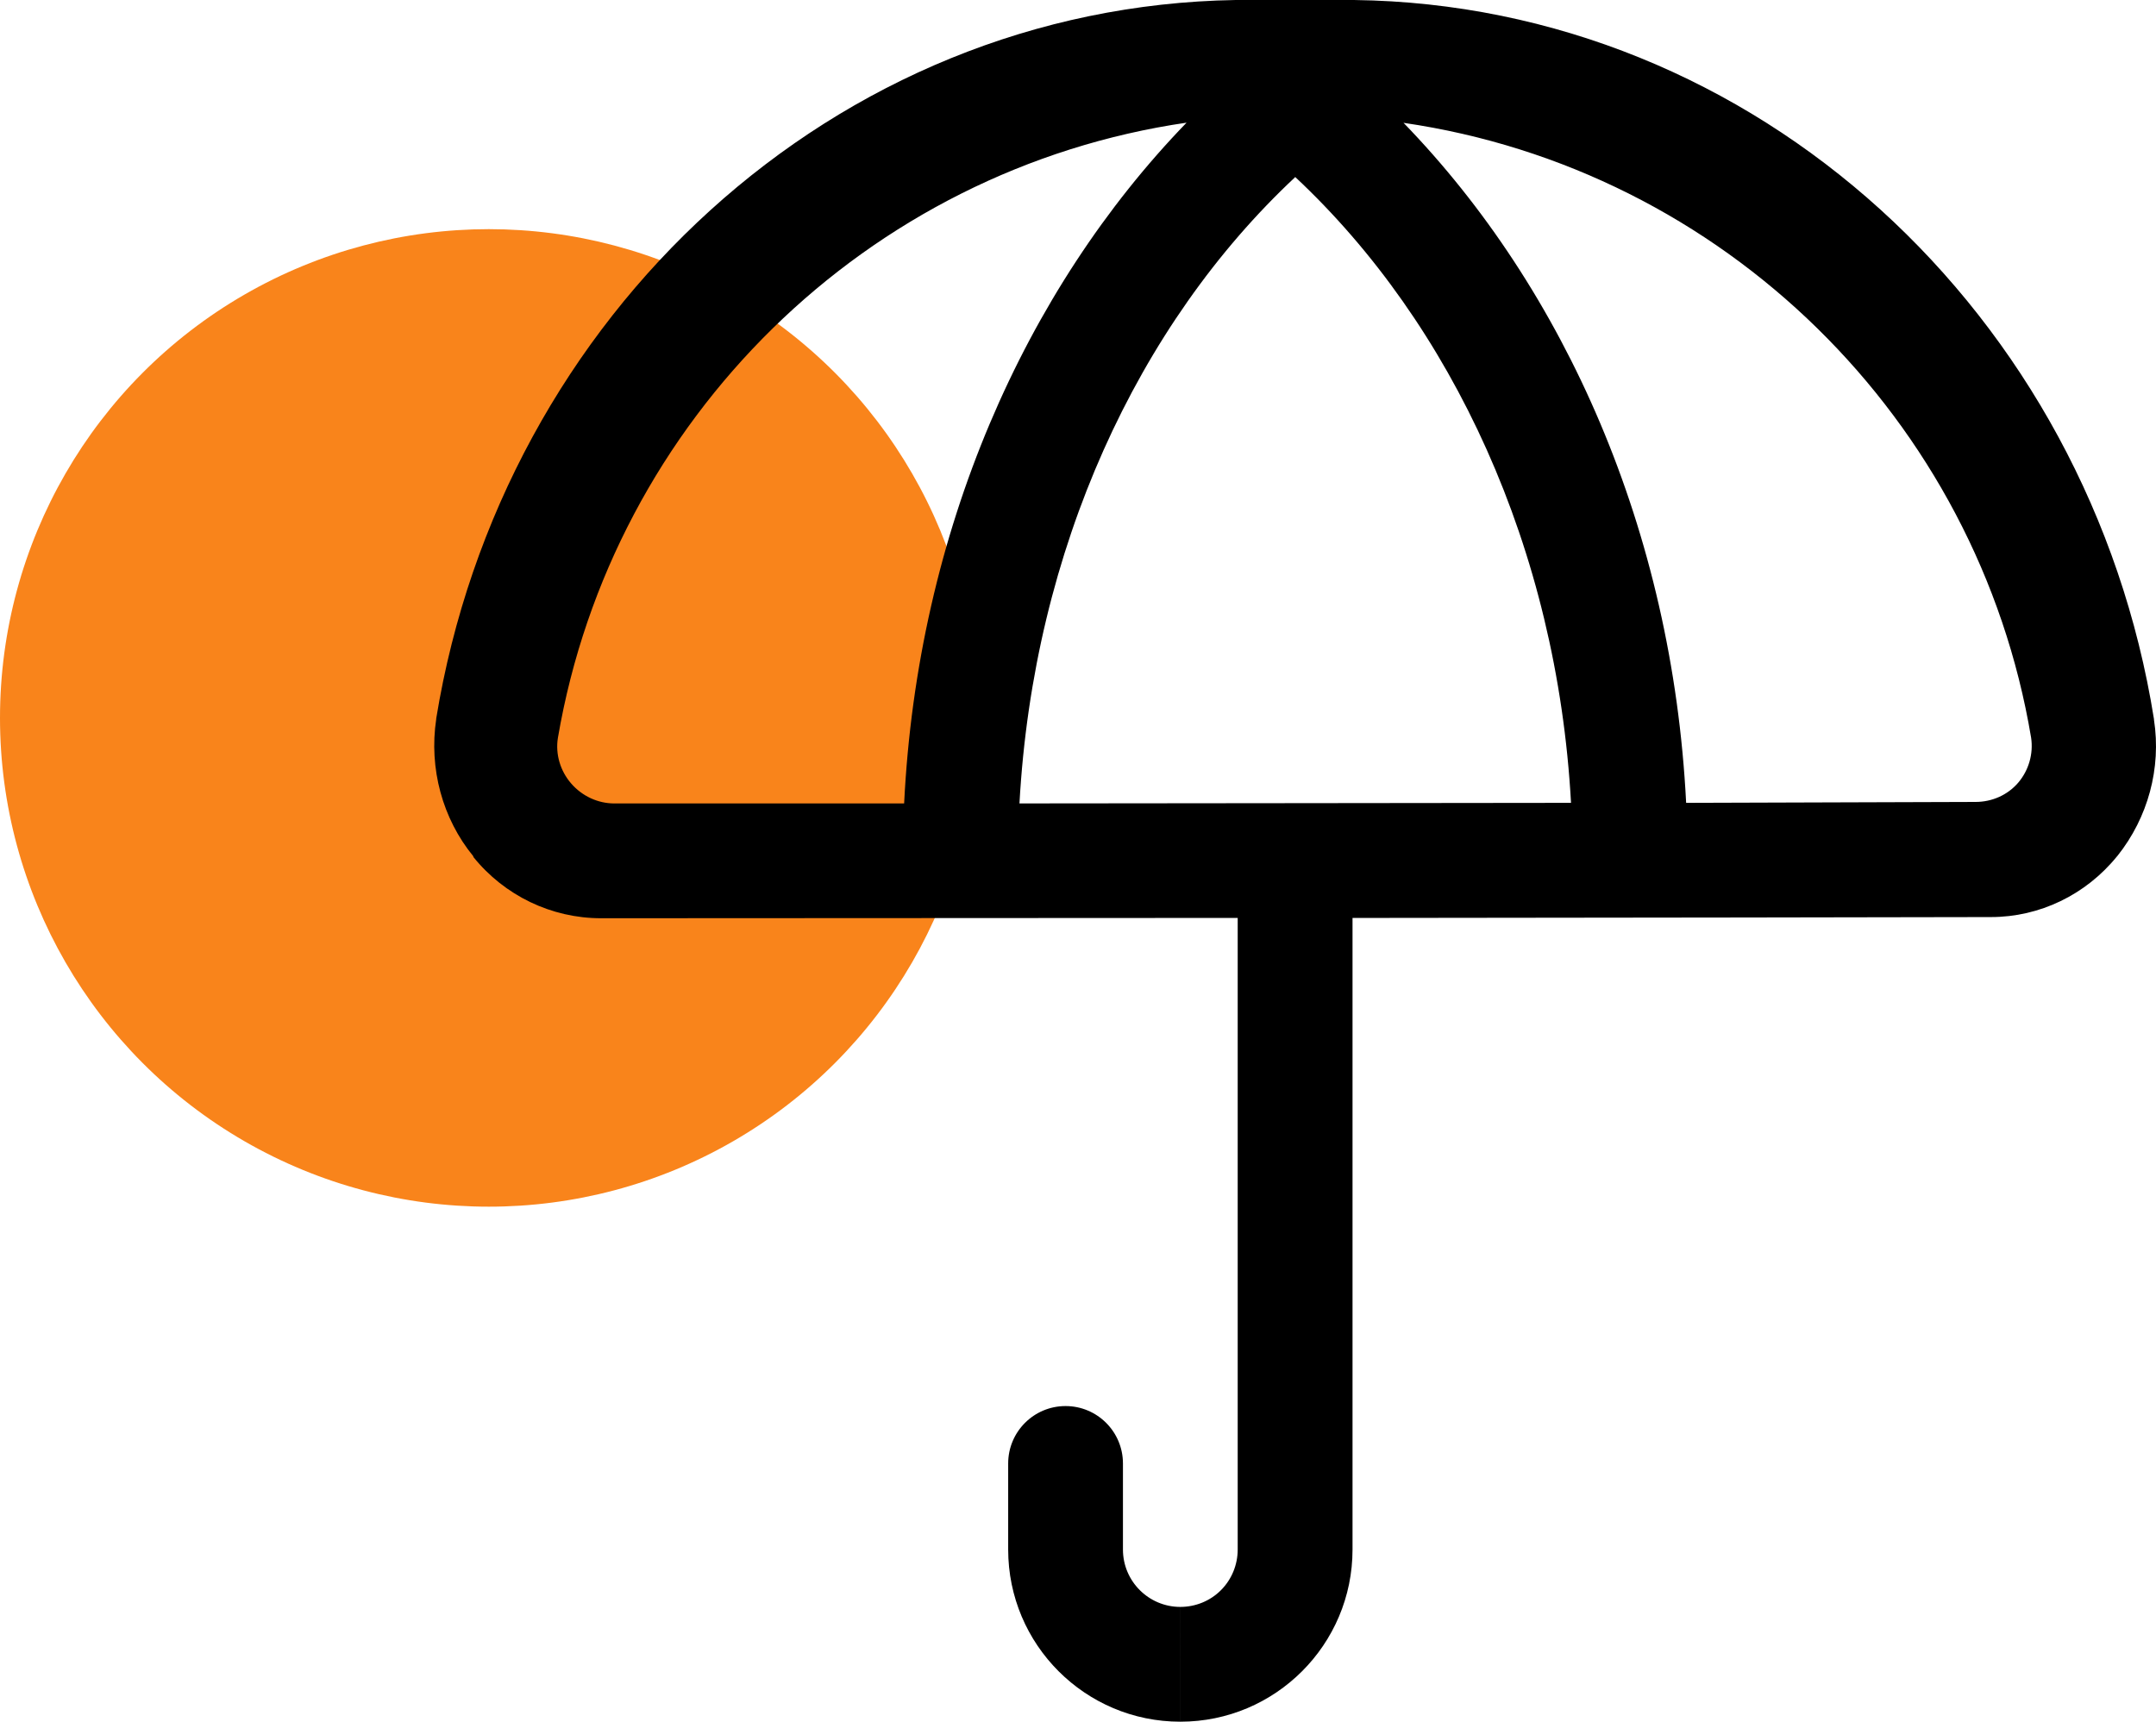
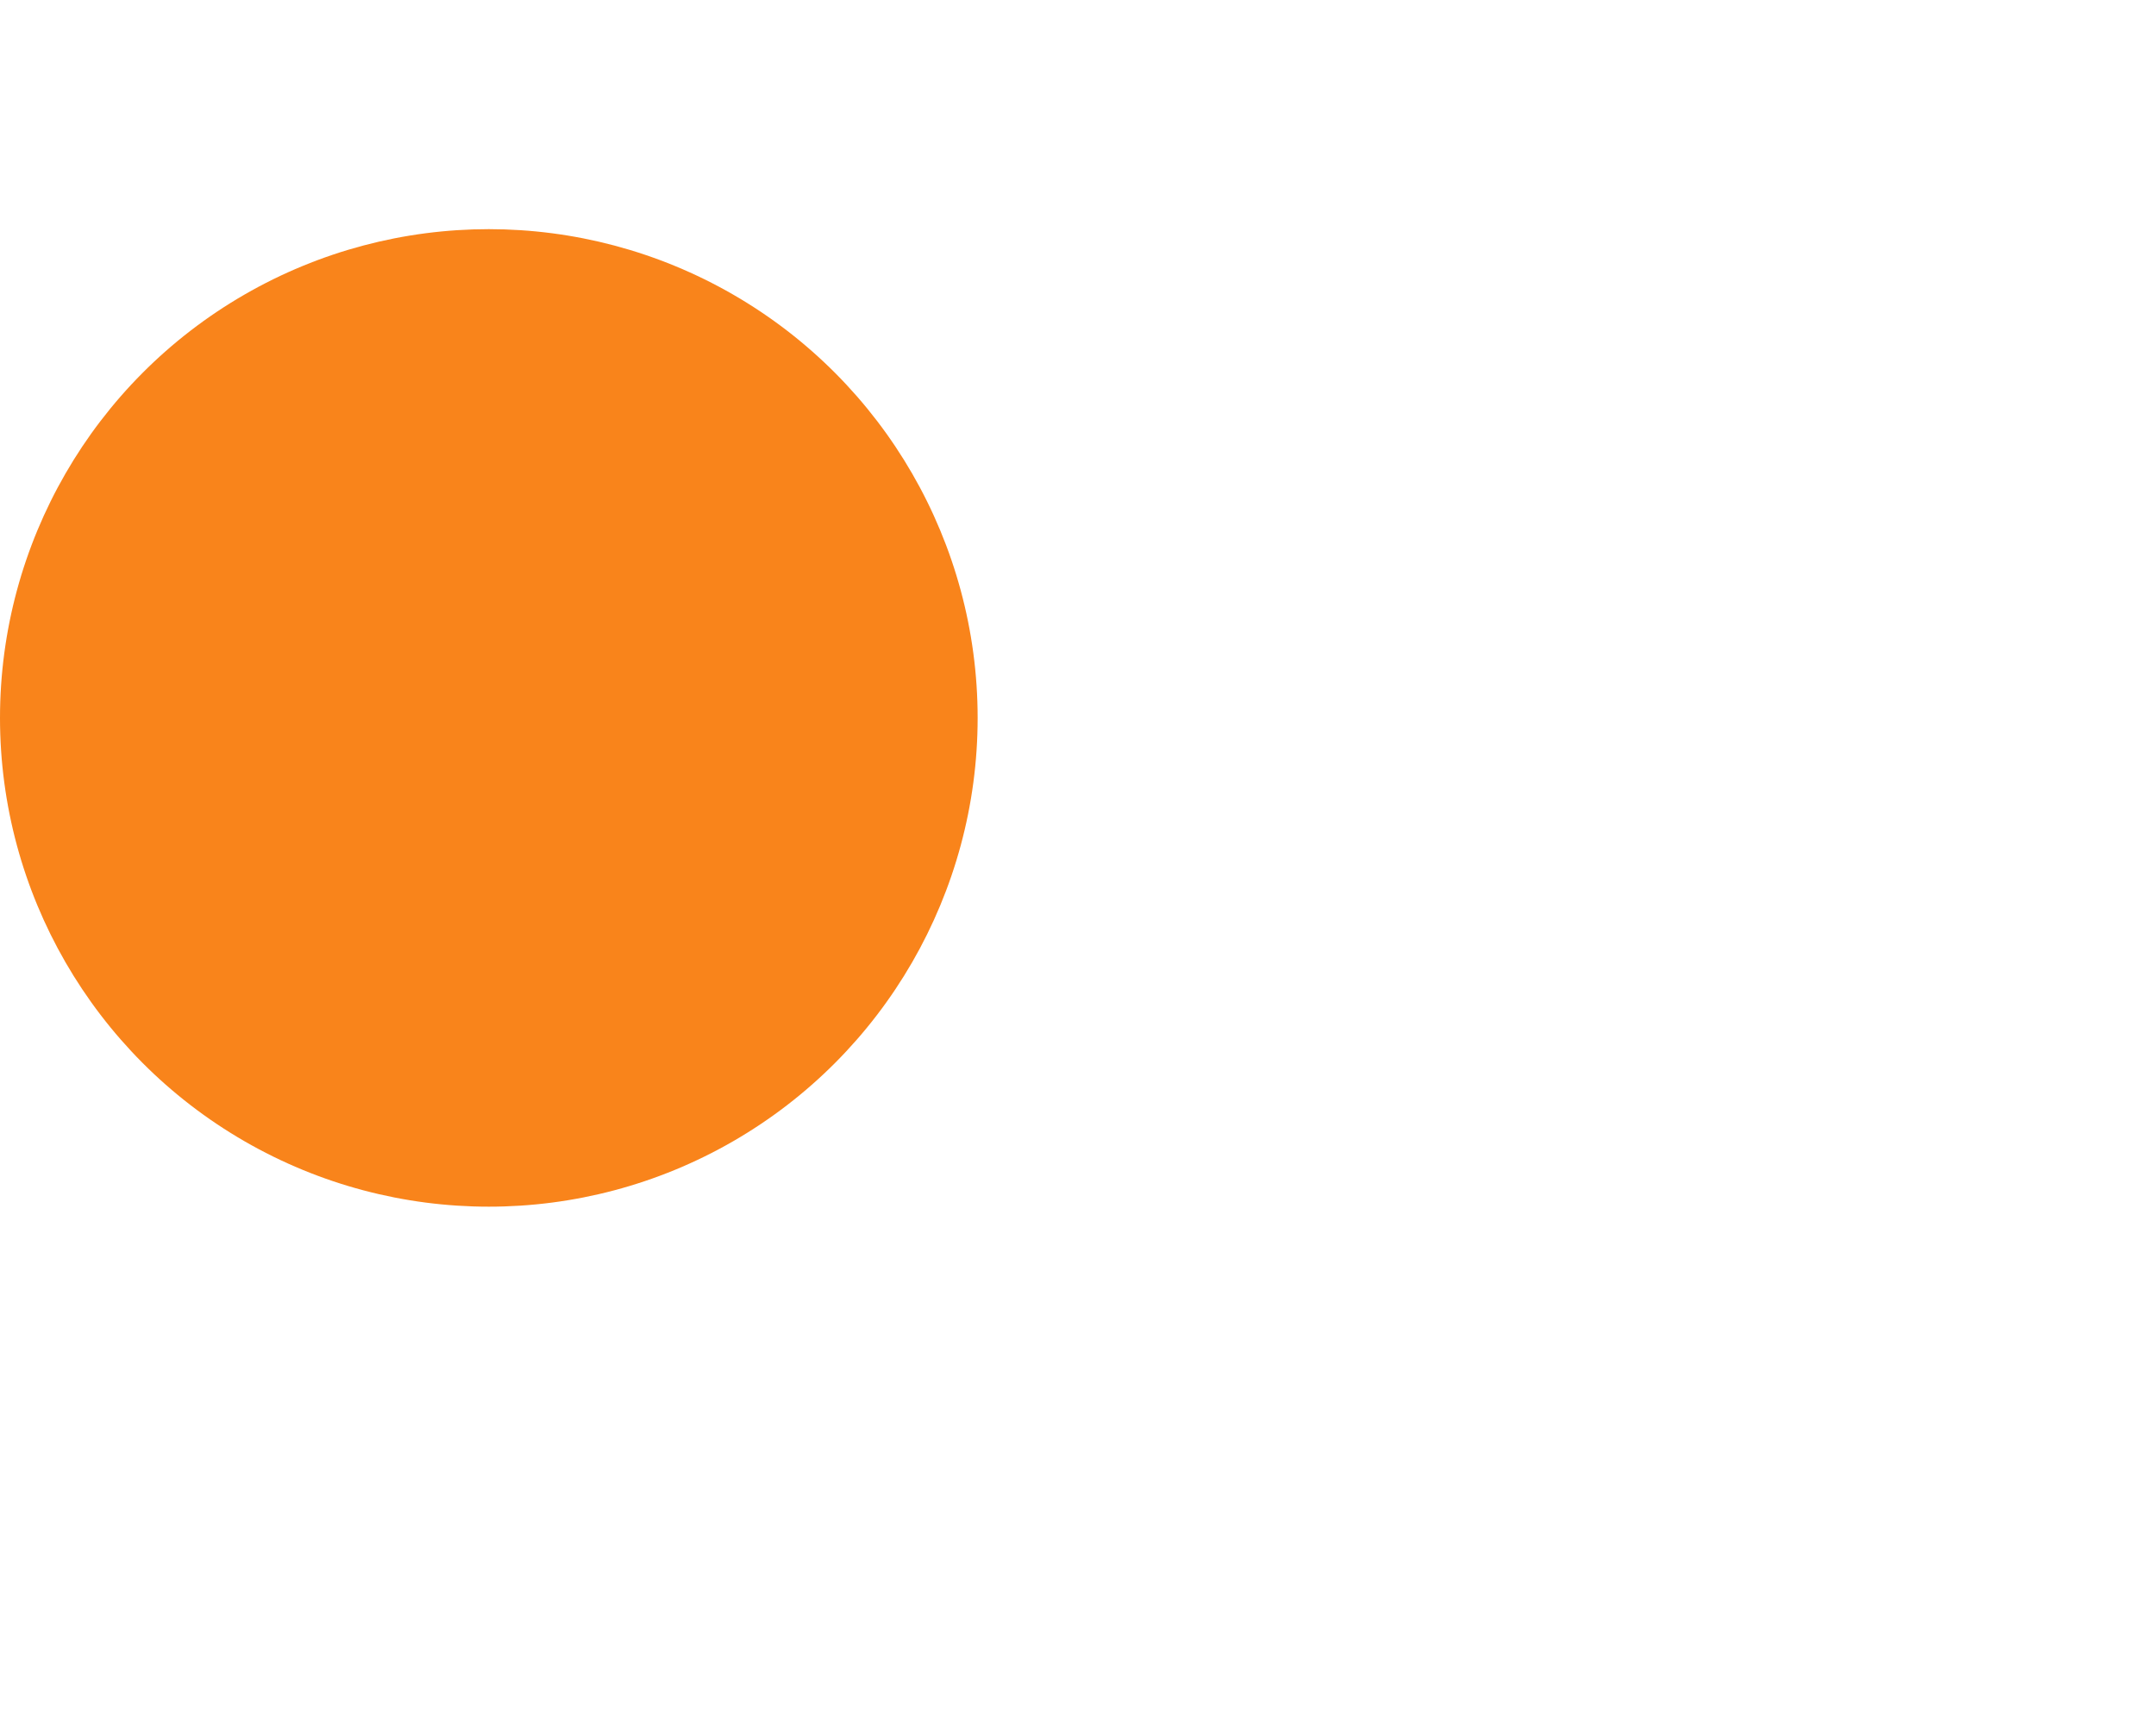
<svg xmlns="http://www.w3.org/2000/svg" version="1.0" id="Layer_1" x="0px" y="0px" width="82.333px" height="65.756px" viewBox="0 0 82.333 65.756" enable-background="new 0 0 82.333 65.756" xml:space="preserve">
  <circle fill-rule="evenodd" clip-rule="evenodd" fill="#F9841B" cx="18.667" cy="27.419" r="18.667" />
-   <path fill-rule="evenodd" clip-rule="evenodd" d="M53.59,4.683c6.177,6.367,10.274,15.593,10.8,25.98  c4.396-0.013,8.255-0.023,11.05-0.035h0.012h-0.012c0.629,0,1.224-0.26,1.634-0.739c0.399-0.471,0.581-1.097,0.49-1.713  C75.532,16.015,65.807,6.461,53.59,4.69V4.683z M49.458,6.757c6.004,5.617,10,14.203,10.536,23.906  c-6.575,0.012-14.179,0.012-21.063,0.022c0.537-9.714,4.521-18.301,10.526-23.917V6.757z M45.326,4.683  c-12.229,1.779-21.943,11.344-24.02,23.493c-0.103,0.625,0.09,1.267,0.503,1.744c0.423,0.49,1.028,0.766,1.653,0.766h11.065  c0.511-10.389,4.612-19.624,10.787-26.003H45.326z M45.074,65.756c3.63,0,6.576-2.945,6.576-6.575V35.059  c10.56-0.012,20.822-0.023,24.384-0.034c1.85,0,3.62-0.847,4.817-2.327l0.012-0.012c1.163-1.461,1.678-3.346,1.393-5.197v-0.022  C79.79,11.997,67.051,0.193,51.706,0c-0.158,0-4.361,0-4.519,0C31.876,0.251,19.173,12.02,16.658,27.445v0.021  c-0.283,1.885,0.24,3.803,1.418,5.239v0.024c1.187,1.474,2.978,2.341,4.875,2.341l24.314-0.012v24.122  c0,0.581-0.228,1.142-0.64,1.553c-0.409,0.411-0.969,0.639-1.552,0.639 M45.074,61.372c-1.21,0-2.191-0.982-2.191-2.191v-3.287  c0-1.212-0.981-2.193-2.192-2.193c-1.21,0-2.191,0.981-2.191,2.193v3.287c0,3.63,2.944,6.575,6.575,6.575" />
</svg>